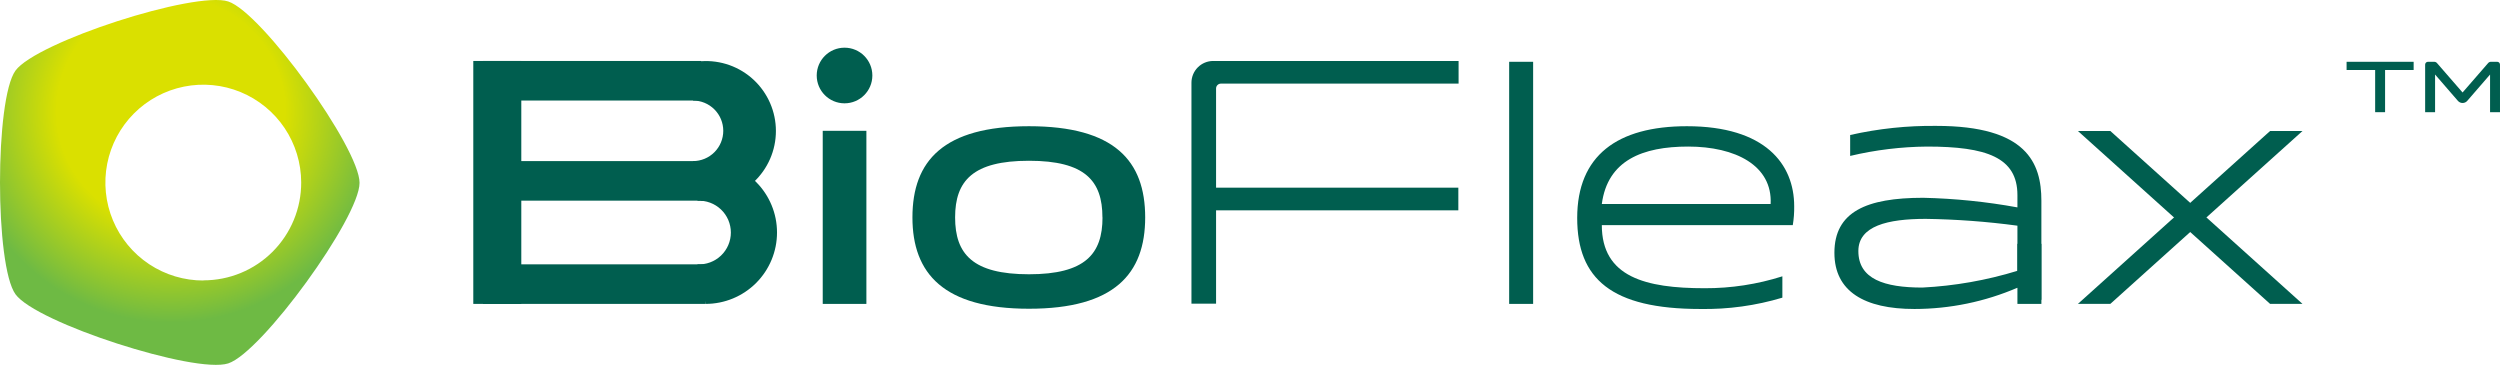
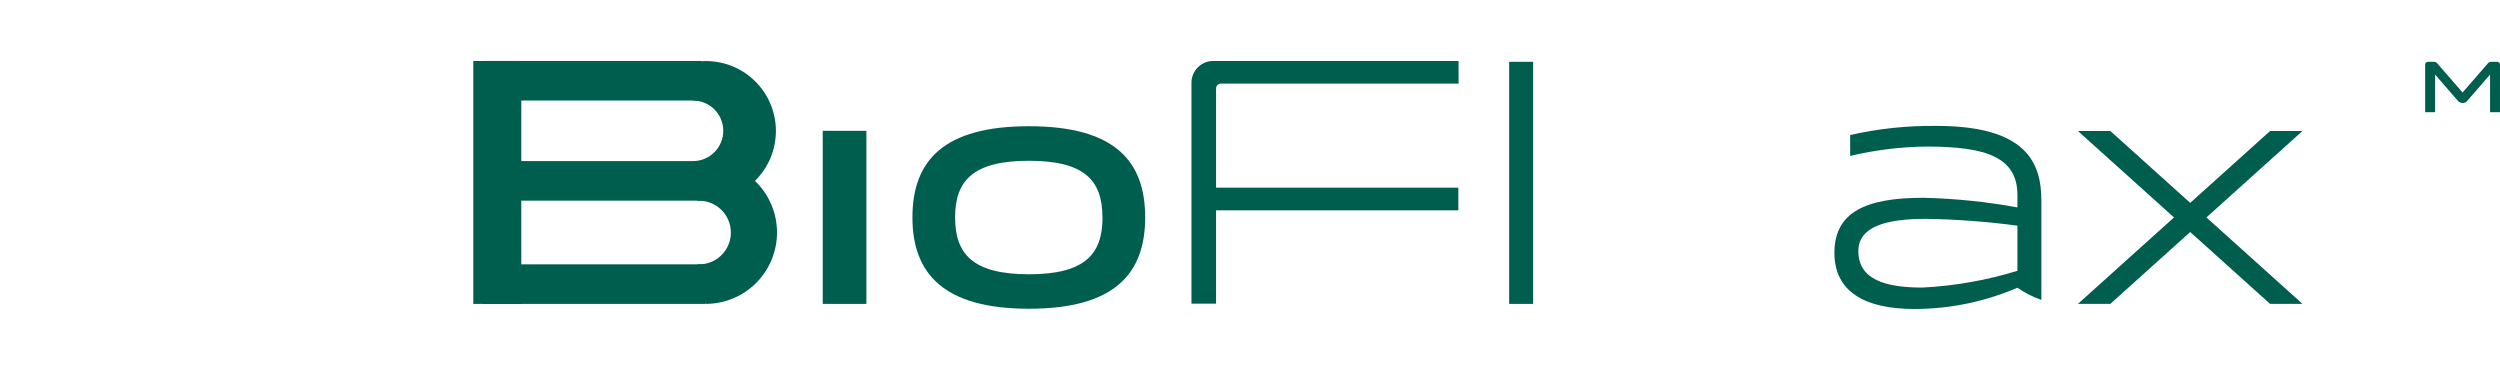
<svg xmlns="http://www.w3.org/2000/svg" width="315" height="46" viewBox="0 0 315 46" fill="none">
  <path d="M183.782 10.536V7.682H152.853C152.128 7.685 151.434 7.975 150.922 8.489C150.41 9.002 150.123 9.698 150.123 10.423V38.26H153.225V26.503H183.751V23.648H153.225V11.136C153.228 10.976 153.293 10.824 153.408 10.711C153.522 10.599 153.675 10.536 153.835 10.536H183.782Z" fill="#005E4F" />
-   <path fill-rule="evenodd" clip-rule="evenodd" d="M28.758 0.186C26.69 -0.497 20.599 0.785 14.756 2.678C8.914 4.57 3.257 7.103 1.954 8.892C0.651 10.681 0 16.834 0 22.987C0 29.14 0.651 35.282 1.954 37.081C3.257 38.881 8.903 41.394 14.756 43.286C20.609 45.178 26.648 46.471 28.758 45.788C32.977 44.413 45.303 27.423 45.303 23.039C45.303 18.654 32.977 1.561 28.758 0.186ZM25.655 35.344C23.215 35.352 20.826 34.636 18.793 33.287C16.759 31.937 15.171 30.014 14.231 27.762C13.29 25.51 13.039 23.029 13.508 20.634C13.978 18.239 15.147 16.037 16.869 14.306C18.59 12.576 20.787 11.396 23.18 10.914C25.572 10.432 28.054 10.671 30.311 11.6C32.568 12.53 34.499 14.108 35.859 16.134C37.218 18.161 37.947 20.546 37.951 22.987C37.955 24.607 37.639 26.212 37.021 27.71C36.403 29.208 35.495 30.569 34.35 31.716C33.205 32.862 31.845 33.771 30.347 34.39C28.85 35.009 27.245 35.326 25.625 35.324L25.655 35.344Z" fill="url(#paint0_radial_3590_924)" />
-   <path d="M225.892 28.363H201.829C201.829 34.909 207.34 36.316 214.786 36.316C218.108 36.329 221.412 35.823 224.579 34.816V37.505C221.226 38.511 217.738 38.992 214.238 38.932C203.059 38.932 198.727 35.147 198.727 27.464C198.727 19.605 203.773 15.903 212.552 15.903C222.407 15.903 226.068 20.67 226.068 25.985C226.08 26.782 226.021 27.578 225.892 28.363ZM212.707 18.467C206.958 18.467 202.553 20.205 201.829 25.706H223.1C223.348 20.856 218.664 18.467 212.707 18.467Z" fill="#005E4F" />
  <path d="M88.362 7.682H60.855V12.667H88.362V7.682Z" fill="#005E4F" />
  <path d="M93.521 20.298H62.664V25.282H93.521V20.298Z" fill="#005E4F" />
  <path d="M88.91 33.307H60.855V38.291H88.91V33.307Z" fill="#005E4F" />
  <path d="M65.684 7.682H59.635V38.291H65.684V7.682Z" fill="#005E4F" />
  <path d="M88.35 7.682L87.316 12.667C88.328 12.667 89.299 13.069 90.014 13.784C90.73 14.5 91.132 15.47 91.132 16.482C91.132 17.494 90.73 18.465 90.014 19.18C89.299 19.896 88.328 20.298 87.316 20.298L88.35 25.293C89.555 25.375 90.765 25.209 91.903 24.805C93.041 24.401 94.084 23.767 94.967 22.943C95.849 22.118 96.553 21.121 97.034 20.014C97.516 18.906 97.764 17.711 97.764 16.503C97.764 15.295 97.516 14.1 97.034 12.992C96.553 11.885 95.849 10.888 94.967 10.063C94.084 9.239 93.041 8.605 91.903 8.201C90.765 7.797 89.555 7.631 88.35 7.713V7.682Z" fill="#005E4F" />
  <path d="M88.907 20.298L87.873 25.293C88.416 25.265 88.96 25.348 89.47 25.537C89.98 25.726 90.447 26.017 90.841 26.392C91.235 26.766 91.549 27.218 91.764 27.717C91.978 28.217 92.089 28.756 92.089 29.3C92.089 29.844 91.978 30.382 91.764 30.882C91.549 31.382 91.235 31.833 90.841 32.208C90.447 32.583 89.98 32.873 89.47 33.062C88.96 33.251 88.416 33.334 87.873 33.307L88.907 38.291C91.293 38.291 93.581 37.343 95.269 35.656C96.956 33.969 97.904 31.681 97.904 29.295C97.904 26.909 96.956 24.62 95.269 22.933C93.581 21.246 91.293 20.298 88.907 20.298Z" fill="#005E4F" />
  <path d="M114.967 27.392C114.967 20.256 118.886 15.903 129.651 15.903C140.415 15.903 144.293 20.256 144.293 27.392C144.293 34.527 140.384 38.901 129.651 38.901C118.917 38.901 114.967 34.485 114.967 27.392ZM138.906 27.392C138.906 22.779 136.713 20.256 129.651 20.256C122.588 20.256 120.344 22.779 120.344 27.392C120.344 32.004 122.557 34.558 129.651 34.558C136.744 34.558 138.916 31.993 138.916 27.392H138.906Z" fill="#005E4F" />
  <path d="M193.174 7.786H190.154V38.291H193.174V7.786Z" fill="#005E4F" />
-   <path d="M106.412 13.019C108.348 13.019 109.917 11.449 109.917 9.513C109.917 7.577 108.348 6.008 106.412 6.008C104.476 6.008 102.906 7.577 102.906 9.513C102.906 11.449 104.476 13.019 106.412 13.019Z" fill="#005E4F" />
  <path d="M290.117 16.503H286.033L261.814 38.291H265.899L290.117 16.503Z" fill="#005E4F" />
  <path d="M261.814 16.503H265.899L290.117 38.291H286.033L261.814 16.503Z" fill="#005E4F" />
  <path d="M231.135 31.859C231.135 26.689 235.157 24.921 242.324 24.921C246.306 25.012 250.276 25.416 254.195 26.131V24.579C254.195 19.823 250.276 18.468 242.82 18.468C239.553 18.495 236.299 18.891 233.12 19.647V17.01C236.686 16.204 240.333 15.819 243.988 15.862C255.363 15.862 257.214 20.526 257.214 25.293V37.785C256.144 37.412 255.128 36.897 254.195 36.254C250.095 38.017 245.68 38.929 241.217 38.932C234.919 38.932 231.135 36.719 231.135 31.859ZM254.195 34.124V28.436C250.365 27.92 246.508 27.634 242.644 27.578C237.836 27.578 234.154 28.468 234.154 31.632C234.154 35.158 237.412 36.233 242.22 36.233C246.283 36.026 250.305 35.318 254.195 34.124Z" fill="#005E4F" />
-   <path d="M257.215 30.721H254.195V38.291H257.215V30.721Z" fill="#005E4F" />
  <path d="M109.165 16.483H103.664V38.292H109.165V16.483Z" fill="#005E4F" />
  <path d="M313.51 7.941L310.284 11.653L307.057 7.941C307.016 7.894 306.965 7.856 306.908 7.829C306.851 7.802 306.789 7.788 306.727 7.786H305.92C305.827 7.786 305.737 7.823 305.671 7.889C305.605 7.955 305.568 8.044 305.568 8.138V14.135H306.82V9.389L309.705 12.719C309.778 12.8 309.867 12.865 309.967 12.91C310.066 12.954 310.174 12.977 310.284 12.977C310.393 12.977 310.501 12.954 310.601 12.91C310.701 12.865 310.79 12.8 310.863 12.719L313.748 9.389V14.135H314.999V8.138C314.999 8.044 314.962 7.955 314.896 7.889C314.83 7.823 314.741 7.786 314.648 7.786H313.841C313.778 7.788 313.716 7.802 313.659 7.829C313.602 7.856 313.552 7.894 313.51 7.941Z" fill="#005E4F" />
-   <path d="M304.118 7.786H295.67V8.82H299.269V14.135H300.52V8.82H304.118V7.786Z" fill="#005E4F" />
  <defs>
    <radialGradient id="paint0_radial_3590_924" cx="0" cy="0" r="1" gradientUnits="userSpaceOnUse" gradientTransform="translate(21.538 14.019) scale(26.679 26.679)">
      <stop offset="0.54" stop-color="#DAE000" />
      <stop offset="1" stop-color="#6EBA44" />
    </radialGradient>
  </defs>
</svg>